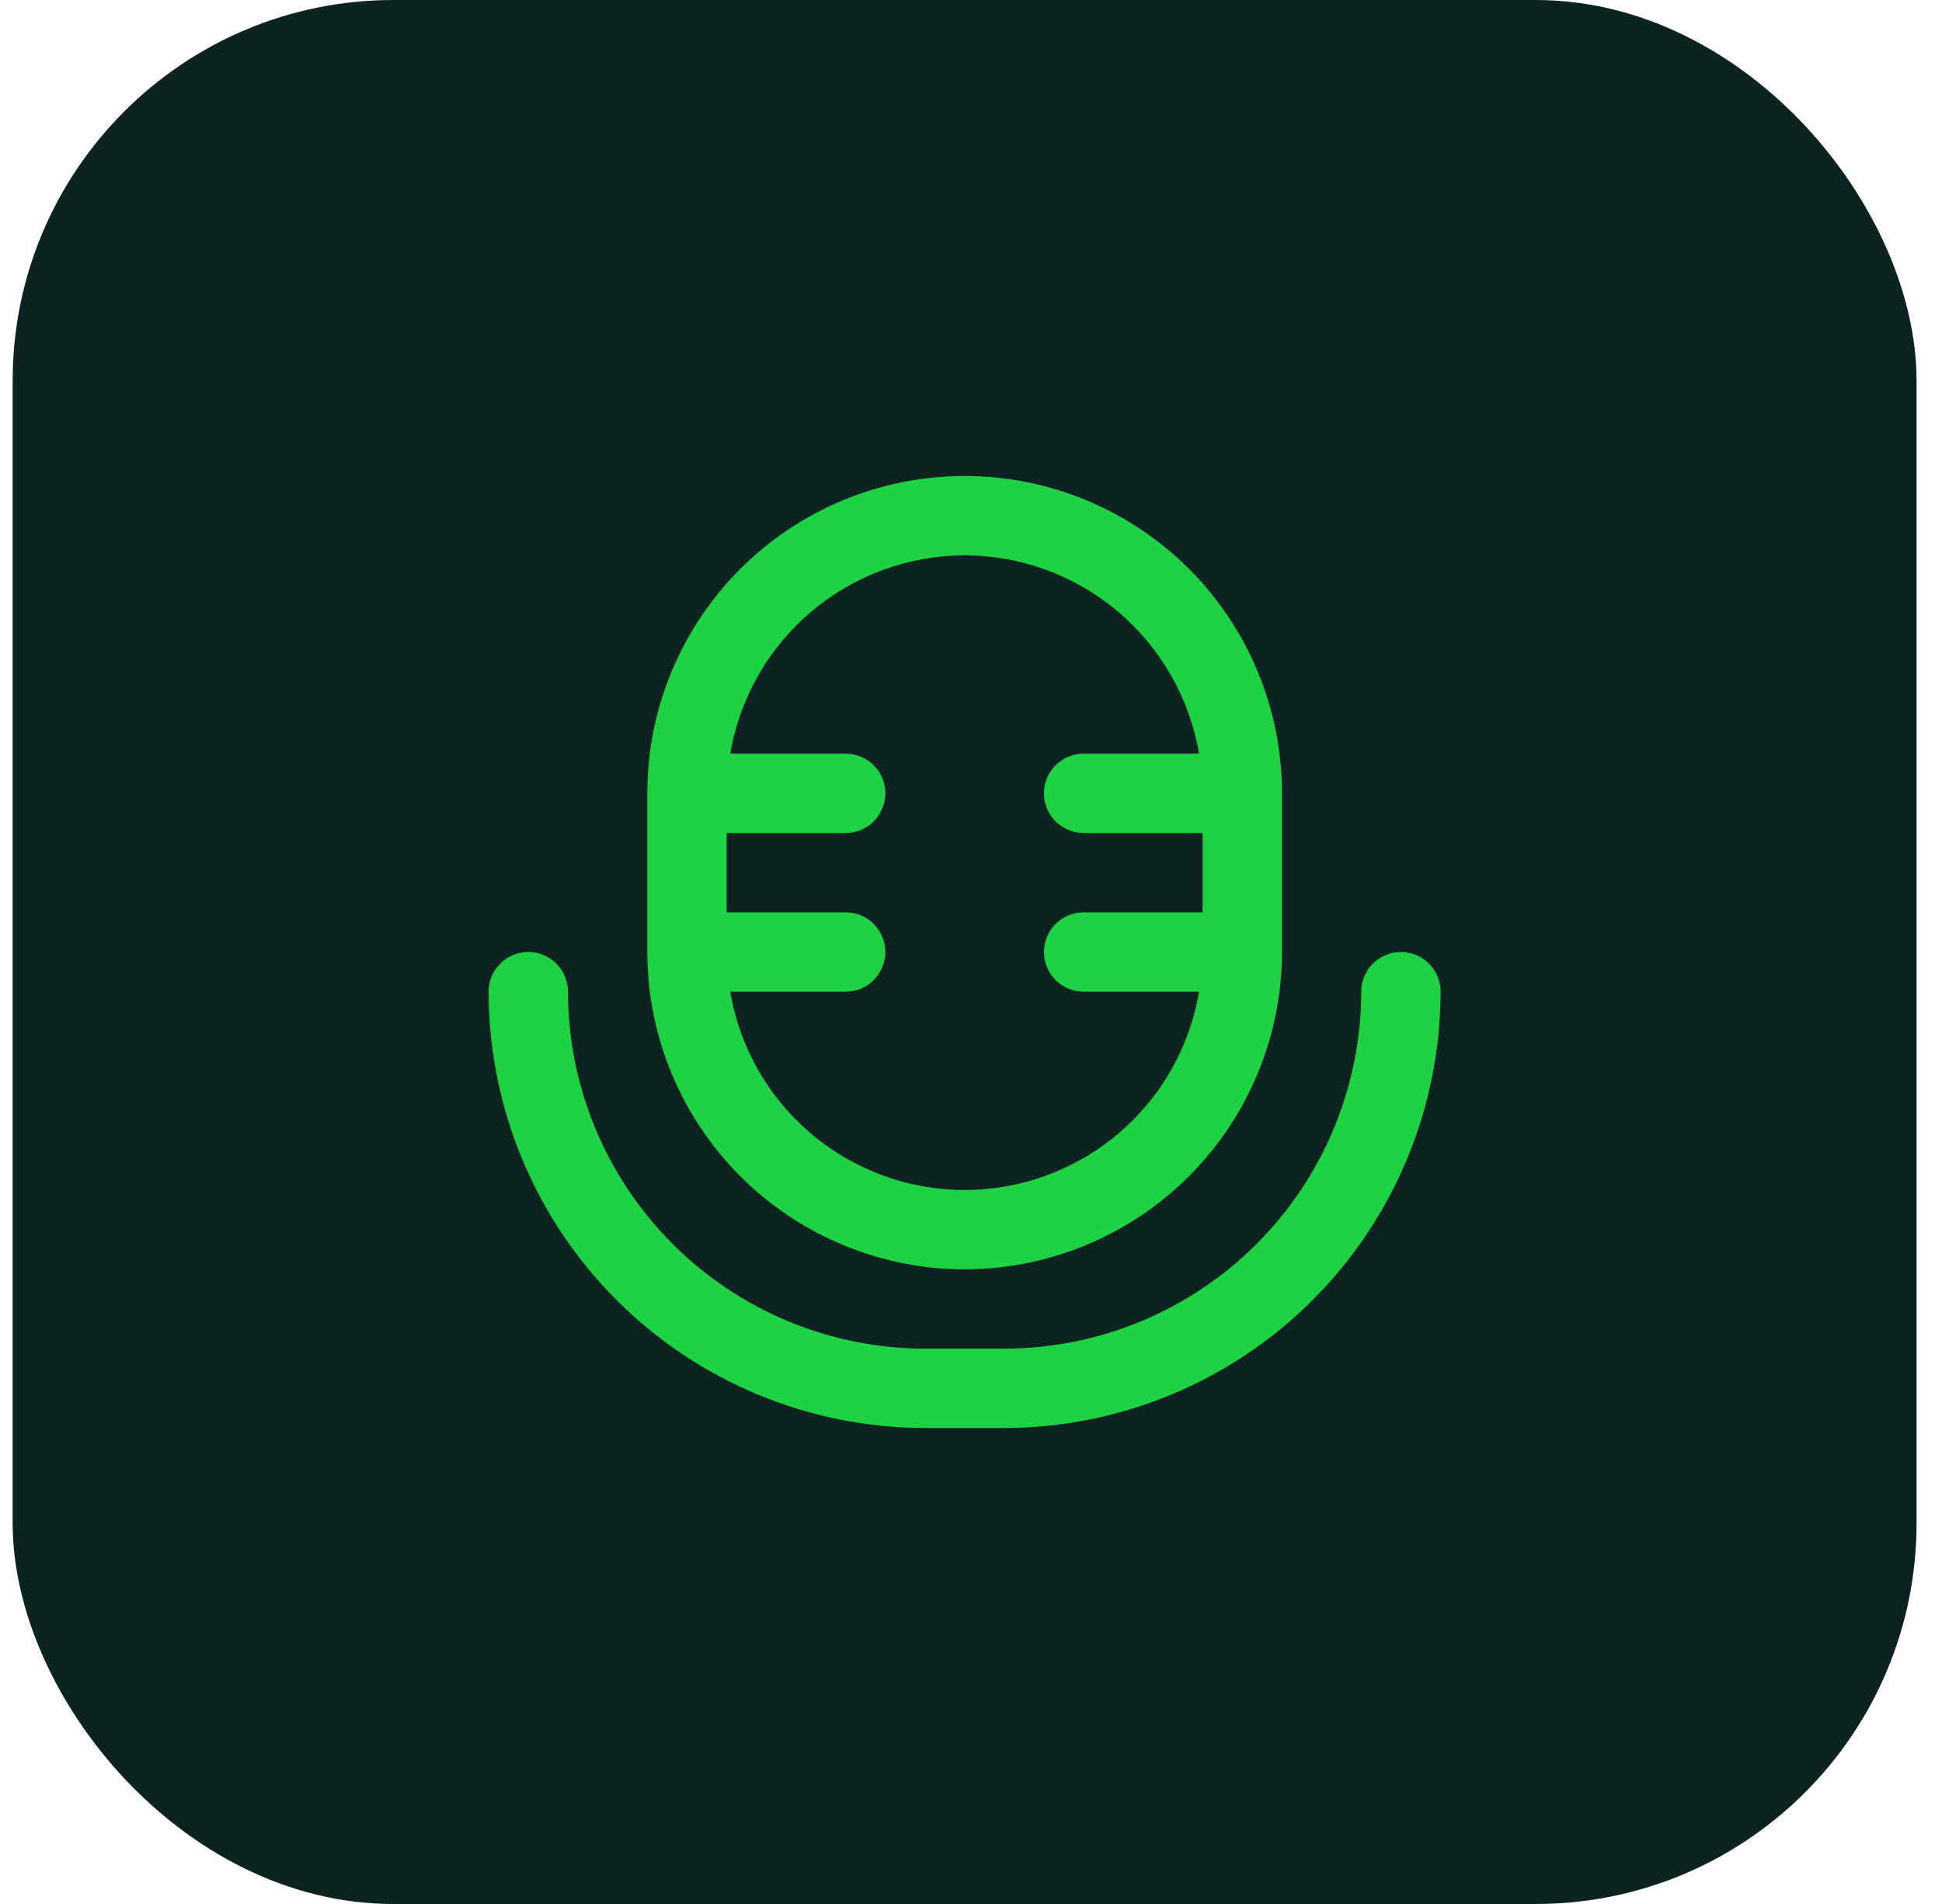
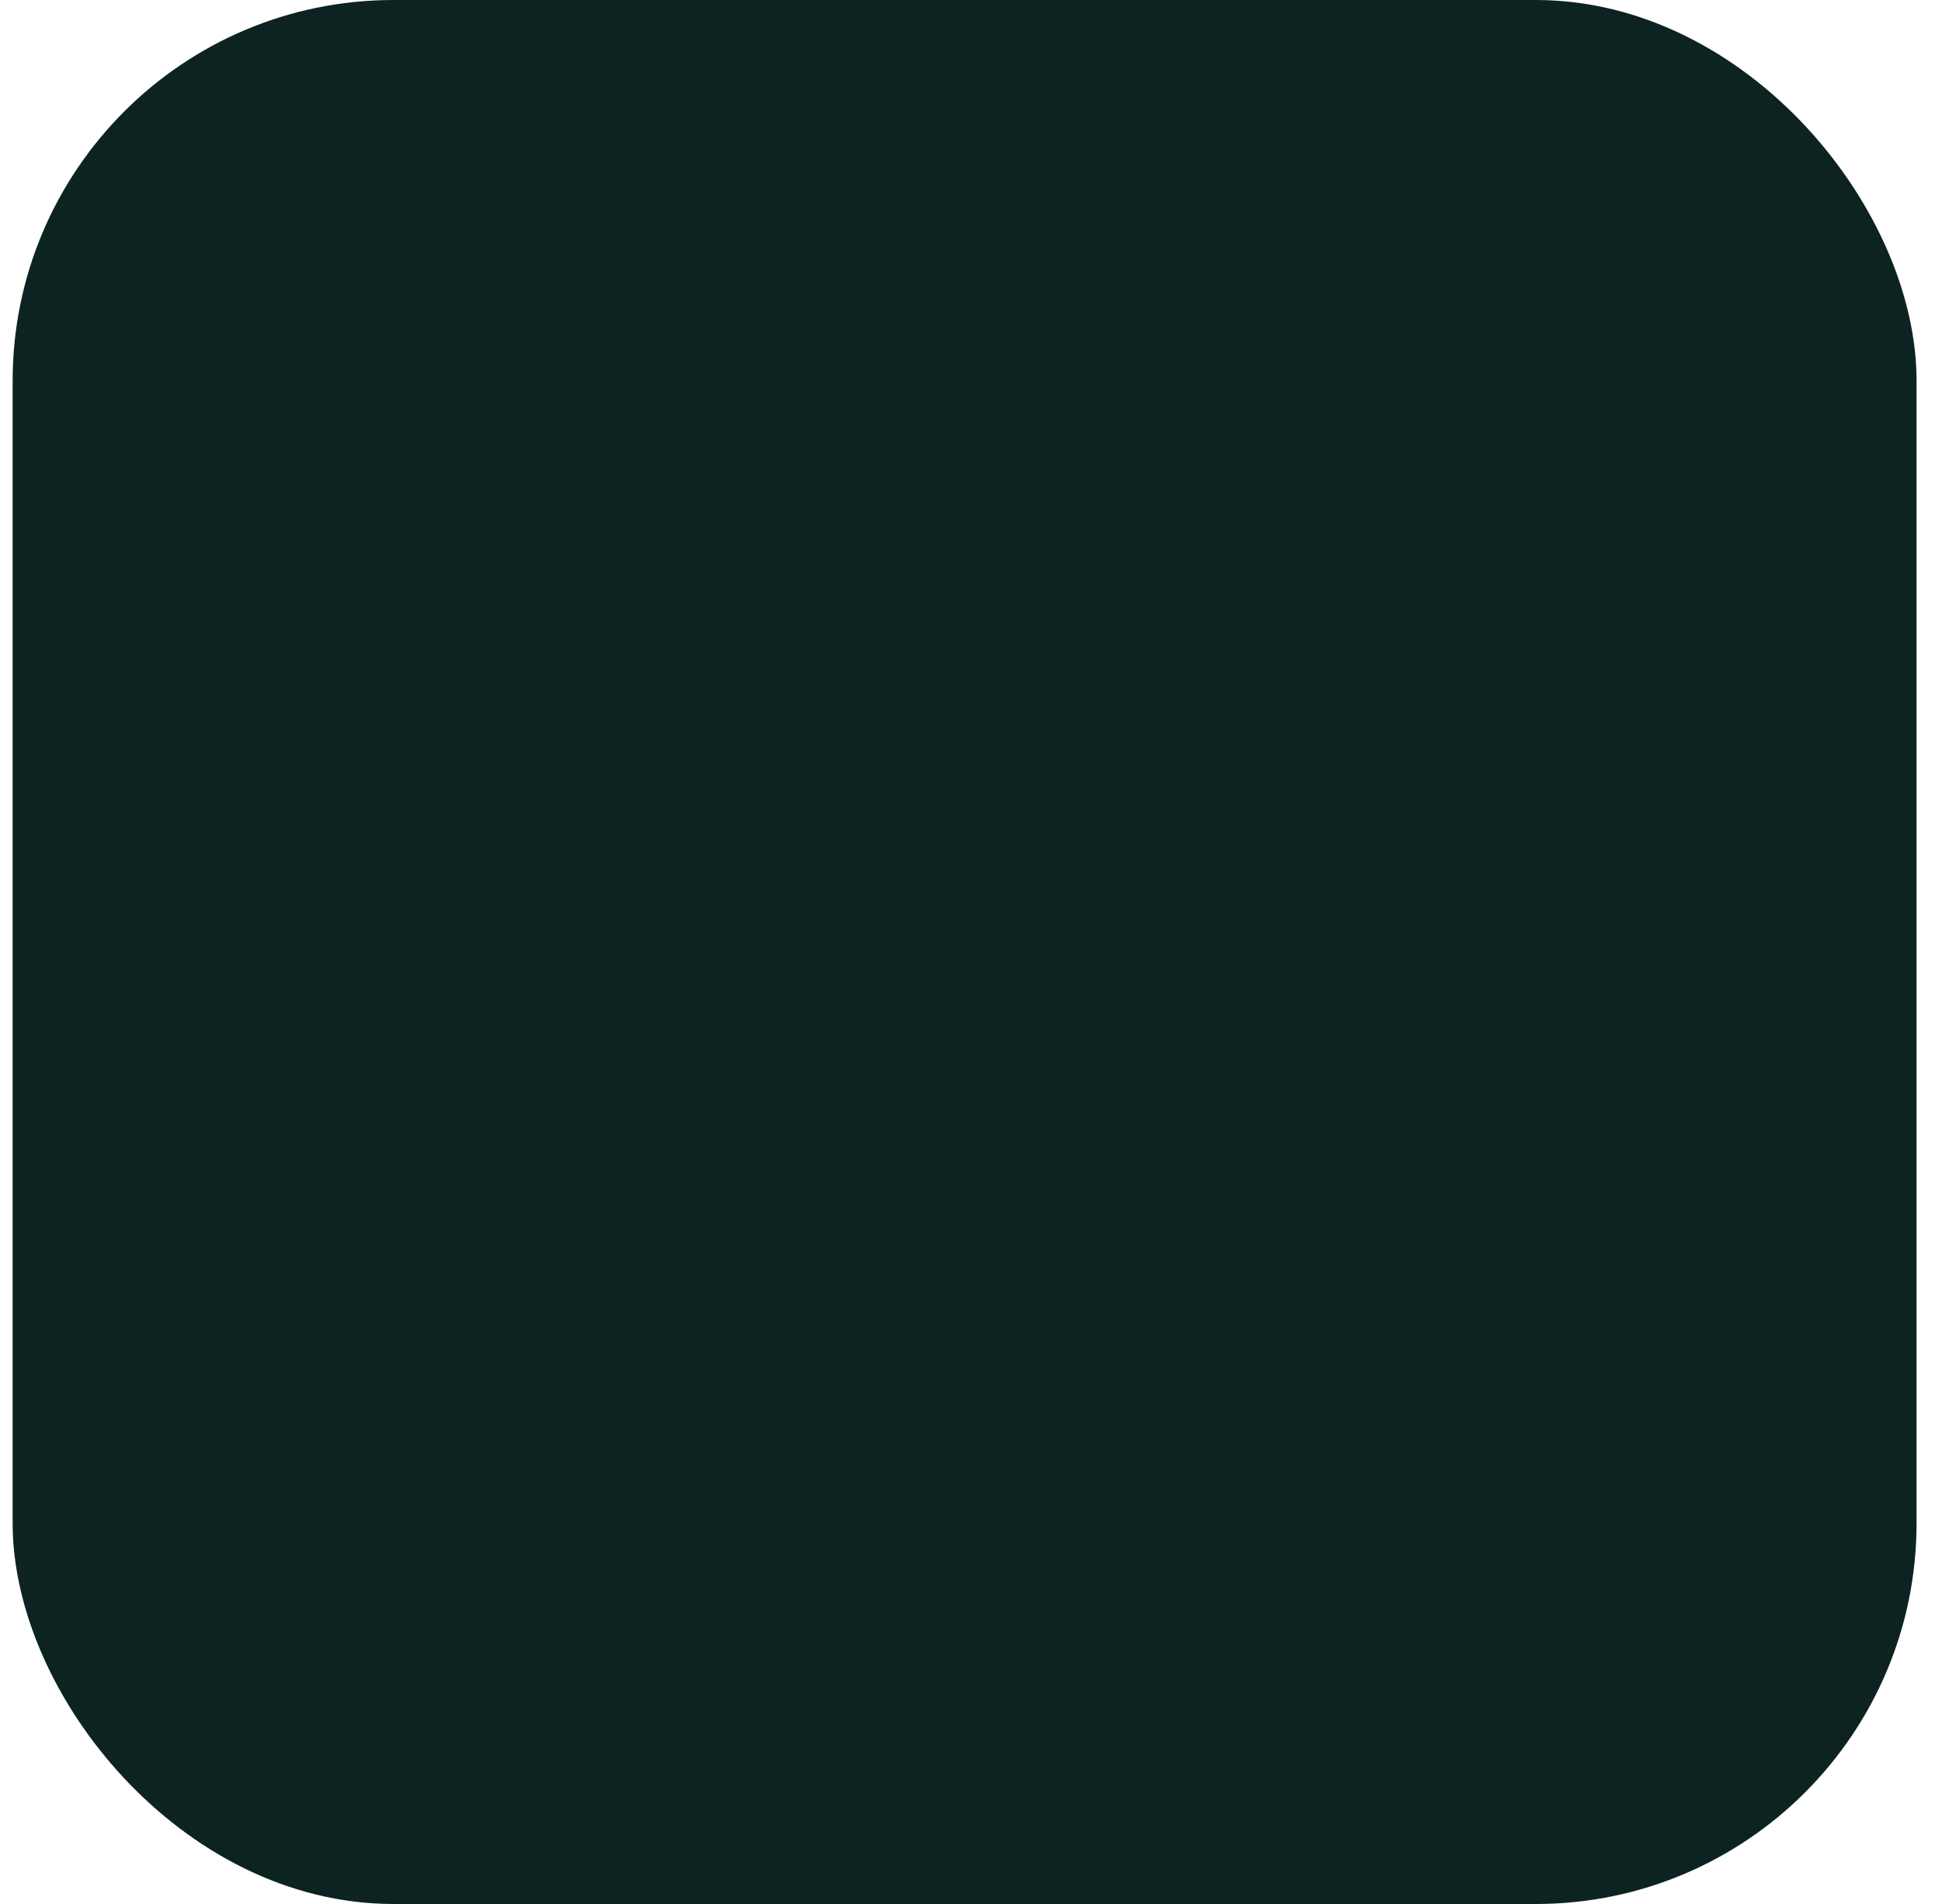
<svg xmlns="http://www.w3.org/2000/svg" width="51" height="50" viewBox="0 0 51 50" fill="none">
  <rect x="0.832" y="0.5" width="49" height="49" rx="9.5" fill="#0D2321" stroke="#0D2321" />
-   <path d="M25.333 33.334C27.543 33.331 29.661 32.453 31.223 30.89C32.785 29.328 33.664 27.21 33.667 25V20.834C33.667 18.623 32.789 16.504 31.226 14.941C29.663 13.378 27.544 12.5 25.333 12.5C23.123 12.5 21.004 13.378 19.441 14.941C17.878 16.504 17 18.623 17 20.834V25C17.003 27.21 17.881 29.328 19.444 30.89C21.006 32.453 23.124 33.331 25.333 33.334ZM25.333 14.583C26.809 14.586 28.236 15.11 29.363 16.063C30.489 17.017 31.242 18.337 31.49 19.792H28.458C28.182 19.792 27.917 19.902 27.722 20.097C27.526 20.292 27.417 20.557 27.417 20.834C27.417 21.11 27.526 21.375 27.722 21.57C27.917 21.765 28.182 21.875 28.458 21.875H31.583V23.959H28.458C28.182 23.959 27.917 24.068 27.722 24.264C27.526 24.459 27.417 24.724 27.417 25C27.417 25.277 27.526 25.542 27.722 25.737C27.917 25.932 28.182 26.042 28.458 26.042H31.49C31.245 27.498 30.492 28.82 29.365 29.773C28.238 30.726 26.809 31.25 25.333 31.25C23.857 31.25 22.429 30.726 21.302 29.773C20.175 28.82 19.422 27.498 19.177 26.042H22.208C22.485 26.042 22.75 25.932 22.945 25.737C23.14 25.542 23.25 25.277 23.25 25C23.25 24.724 23.14 24.459 22.945 24.264C22.75 24.068 22.485 23.959 22.208 23.959H19.083V21.875H22.208C22.485 21.875 22.75 21.765 22.945 21.57C23.14 21.375 23.25 21.11 23.25 20.834C23.25 20.557 23.14 20.292 22.945 20.097C22.75 19.902 22.485 19.792 22.208 19.792H19.177C19.424 18.337 20.178 17.017 21.304 16.063C22.431 15.11 23.858 14.586 25.333 14.583Z" fill="#1DD344" />
-   <path d="M36.79 25C36.514 25 36.249 25.11 36.054 25.305C35.858 25.5 35.749 25.765 35.749 26.042C35.746 28.527 34.757 30.91 33 32.668C31.242 34.426 28.859 35.414 26.374 35.417H24.29C21.805 35.414 19.422 34.425 17.665 32.668C15.907 30.91 14.918 28.527 14.915 26.042C14.915 25.765 14.806 25.5 14.61 25.305C14.415 25.11 14.15 25 13.874 25C13.597 25 13.332 25.11 13.137 25.305C12.942 25.5 12.832 25.765 12.832 26.042C12.836 29.08 14.044 31.992 16.192 34.14C18.34 36.288 21.253 37.497 24.29 37.5H26.374C29.412 37.497 32.324 36.288 34.472 34.14C36.62 31.992 37.828 29.08 37.832 26.042C37.832 25.765 37.722 25.5 37.527 25.305C37.332 25.11 37.067 25 36.79 25Z" fill="#1DD344" />
</svg>